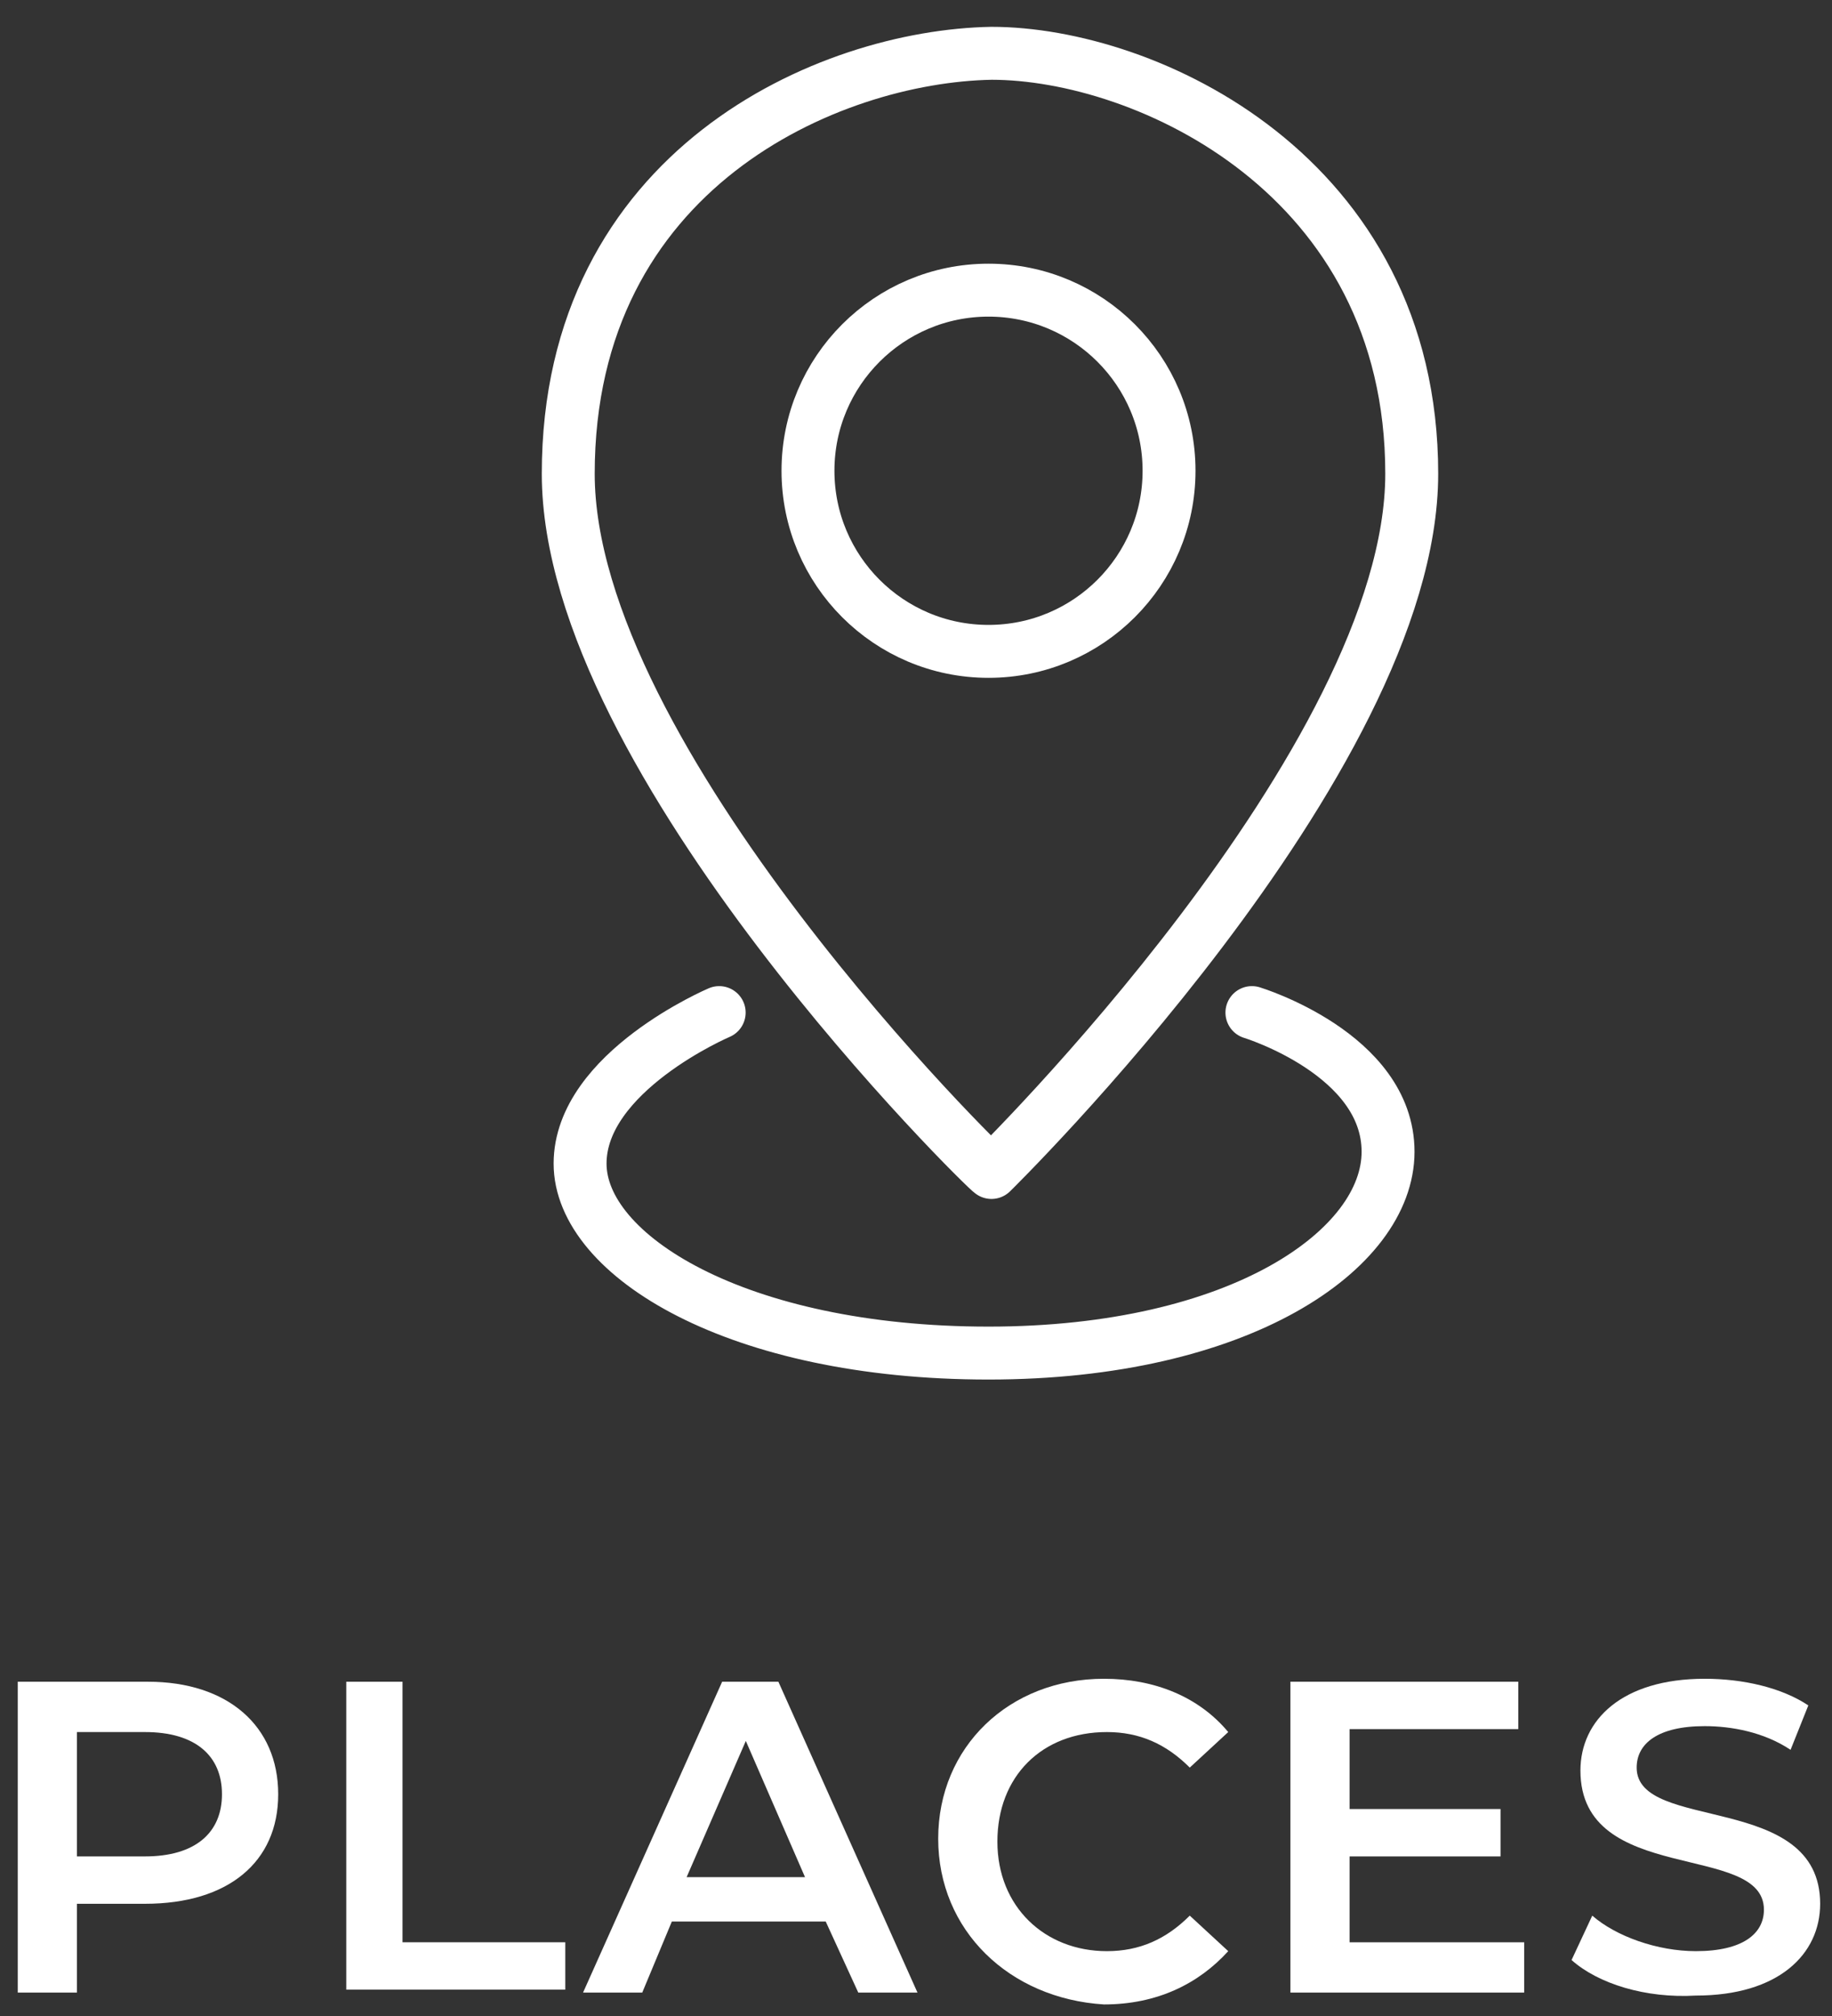
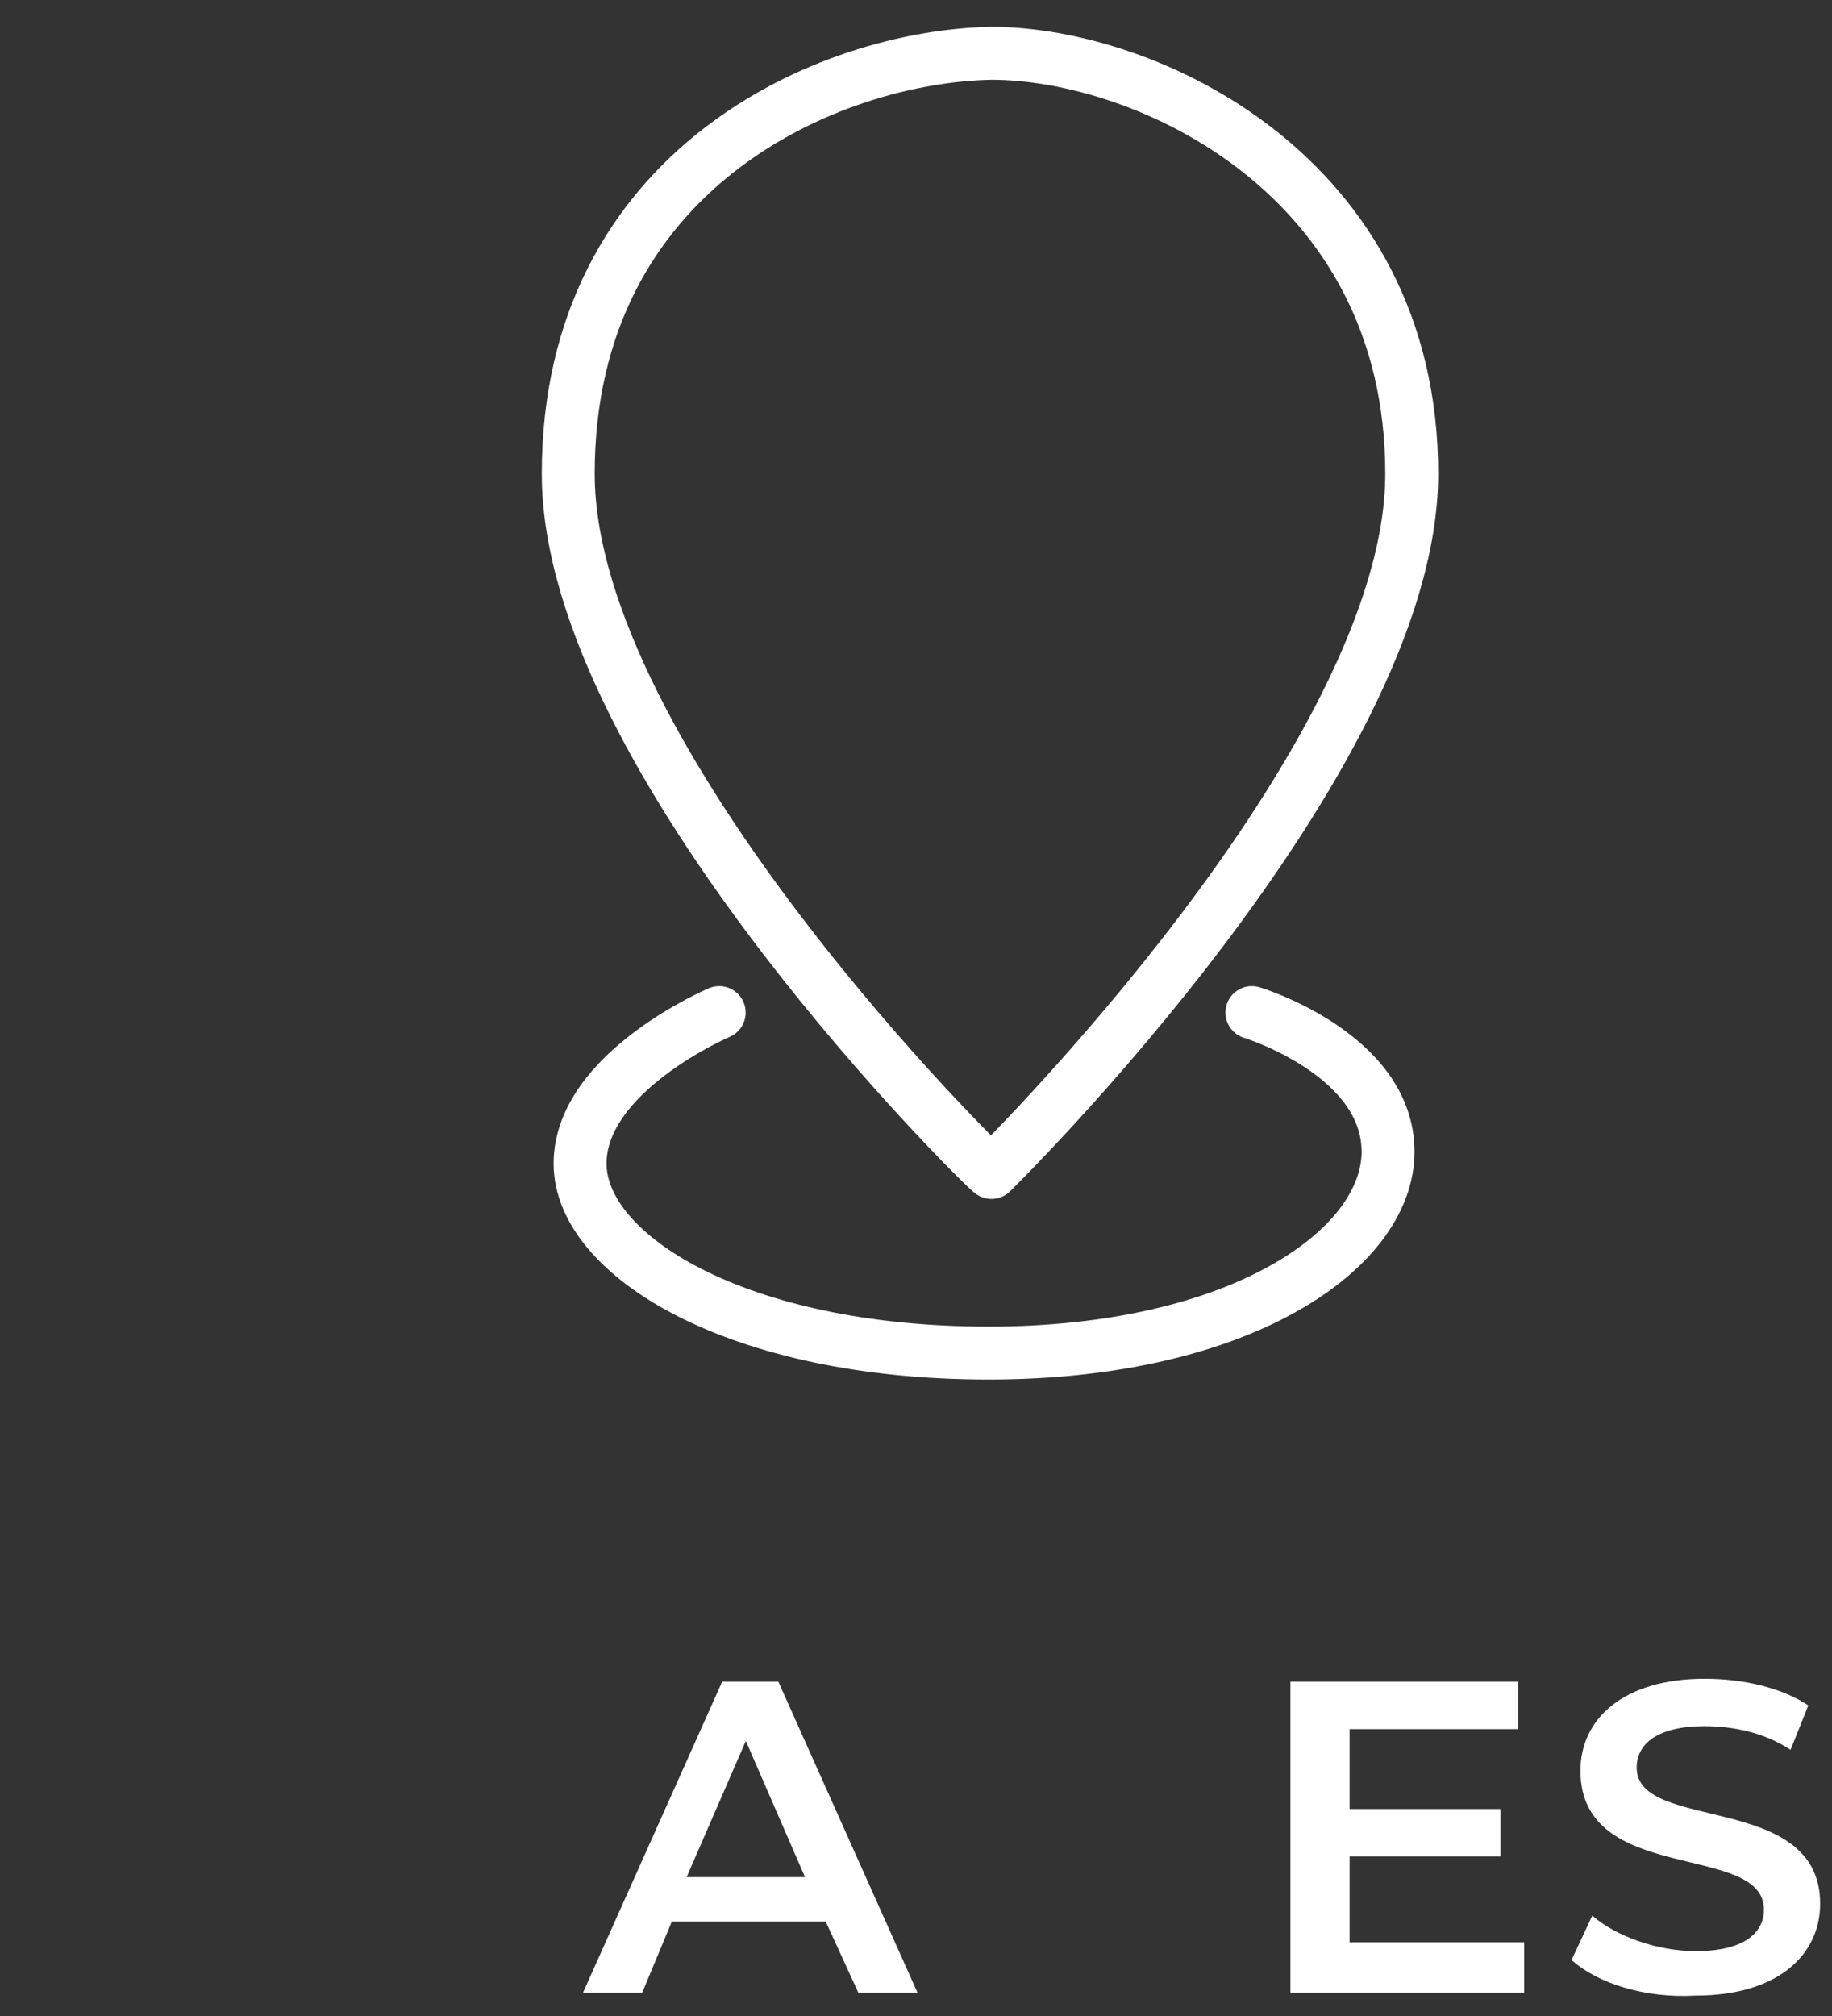
<svg xmlns="http://www.w3.org/2000/svg" version="1.1" id="Layer_1" x="0px" y="0px" viewBox="0 0 61.9 68.1" style="enable-background:new 0 0 61.9 68.1;" xml:space="preserve">
  <rect x="0" y="0" width="61.9" height="68.1" fill="#333333" stroke="none" />
  <path style="fill:none;stroke:#FFFFFF;stroke-width:1.788;stroke-linecap:round;stroke-miterlimit:10;" d="M33.5,39.6  c0,0,14.2-13.9,14.2-23.6c0-10.1-9-14.2-14.2-14.2C28,1.9,19.2,5.7,19.2,16C19.2,25.7,33.4,39.6,33.5,39.6" />
-   <circle style="fill:none;stroke:#FFFFFF;stroke-width:1.788;stroke-linecap:round;stroke-miterlimit:10;" cx="33.4" cy="15.9" r="6.1" />
  <path style="fill:none;stroke:#FFFFFF;stroke-width:1.788;stroke-linecap:round;stroke-miterlimit:10;" d="M24.3,34.2  c0,0-4.7,2-4.7,5.1s5.3,6.4,13.8,6.4s13.5-3.5,13.5-6.8s-4.6-4.7-4.6-4.7" />
  <g>
-     <path style="fill:#FFFFFF;" d="M9.4,60.6c0,2.3-1.7,3.7-4.5,3.7H2.6v3H0.6V56.8H5C7.7,56.8,9.4,58.3,9.4,60.6z M7.5,60.6   c0-1.3-0.9-2.1-2.6-2.1H2.6v4.2h2.3C6.6,62.7,7.5,61.9,7.5,60.6z" />
-     <path style="fill:#FFFFFF;" d="M11.7,56.8h1.9v8.8h5.5v1.6h-7.4V56.8z" />
-     <path style="fill:#FFFFFF;" d="M27.9,64.9h-5.2l-1,2.4h-2l4.7-10.5h1.9l4.7,10.5h-2L27.9,64.9z M27.2,63.4l-2-4.6l-2,4.6H27.2z" />
-     <path style="fill:#FFFFFF;" d="M31.7,62.1c0-3.1,2.4-5.4,5.6-5.4c1.7,0,3.2,0.6,4.2,1.8l-1.3,1.2c-0.8-0.8-1.7-1.2-2.8-1.2   c-2.2,0-3.7,1.5-3.7,3.7c0,2.2,1.6,3.7,3.7,3.7c1.1,0,2-0.4,2.8-1.2l1.3,1.2c-1,1.1-2.4,1.8-4.2,1.8C34.1,67.5,31.7,65.2,31.7,62.1   z" />
+     <path style="fill:#FFFFFF;" d="M27.9,64.9h-5.2l-1,2.4h-2l4.7-10.5h1.9l4.7,10.5h-2L27.9,64.9M27.2,63.4l-2-4.6l-2,4.6H27.2z" />
    <path style="fill:#FFFFFF;" d="M51.5,65.7v1.6h-7.9V56.8h7.7v1.6h-5.7v2.7h5.1v1.6h-5.1v2.9H51.5z" />
    <path style="fill:#FFFFFF;" d="M53.1,66.2l0.7-1.5c0.8,0.7,2.2,1.2,3.5,1.2c1.6,0,2.3-0.6,2.3-1.4c0-2.3-6.2-0.8-6.2-4.7   c0-1.7,1.4-3.1,4.2-3.1c1.3,0,2.6,0.3,3.5,0.9l-0.6,1.5c-0.9-0.6-2-0.8-2.9-0.8c-1.6,0-2.3,0.6-2.3,1.4c0,2.2,6.2,0.8,6.2,4.6   c0,1.7-1.4,3.1-4.2,3.1C55.6,67.5,54,67,53.1,66.2z" />
  </g>
</svg>